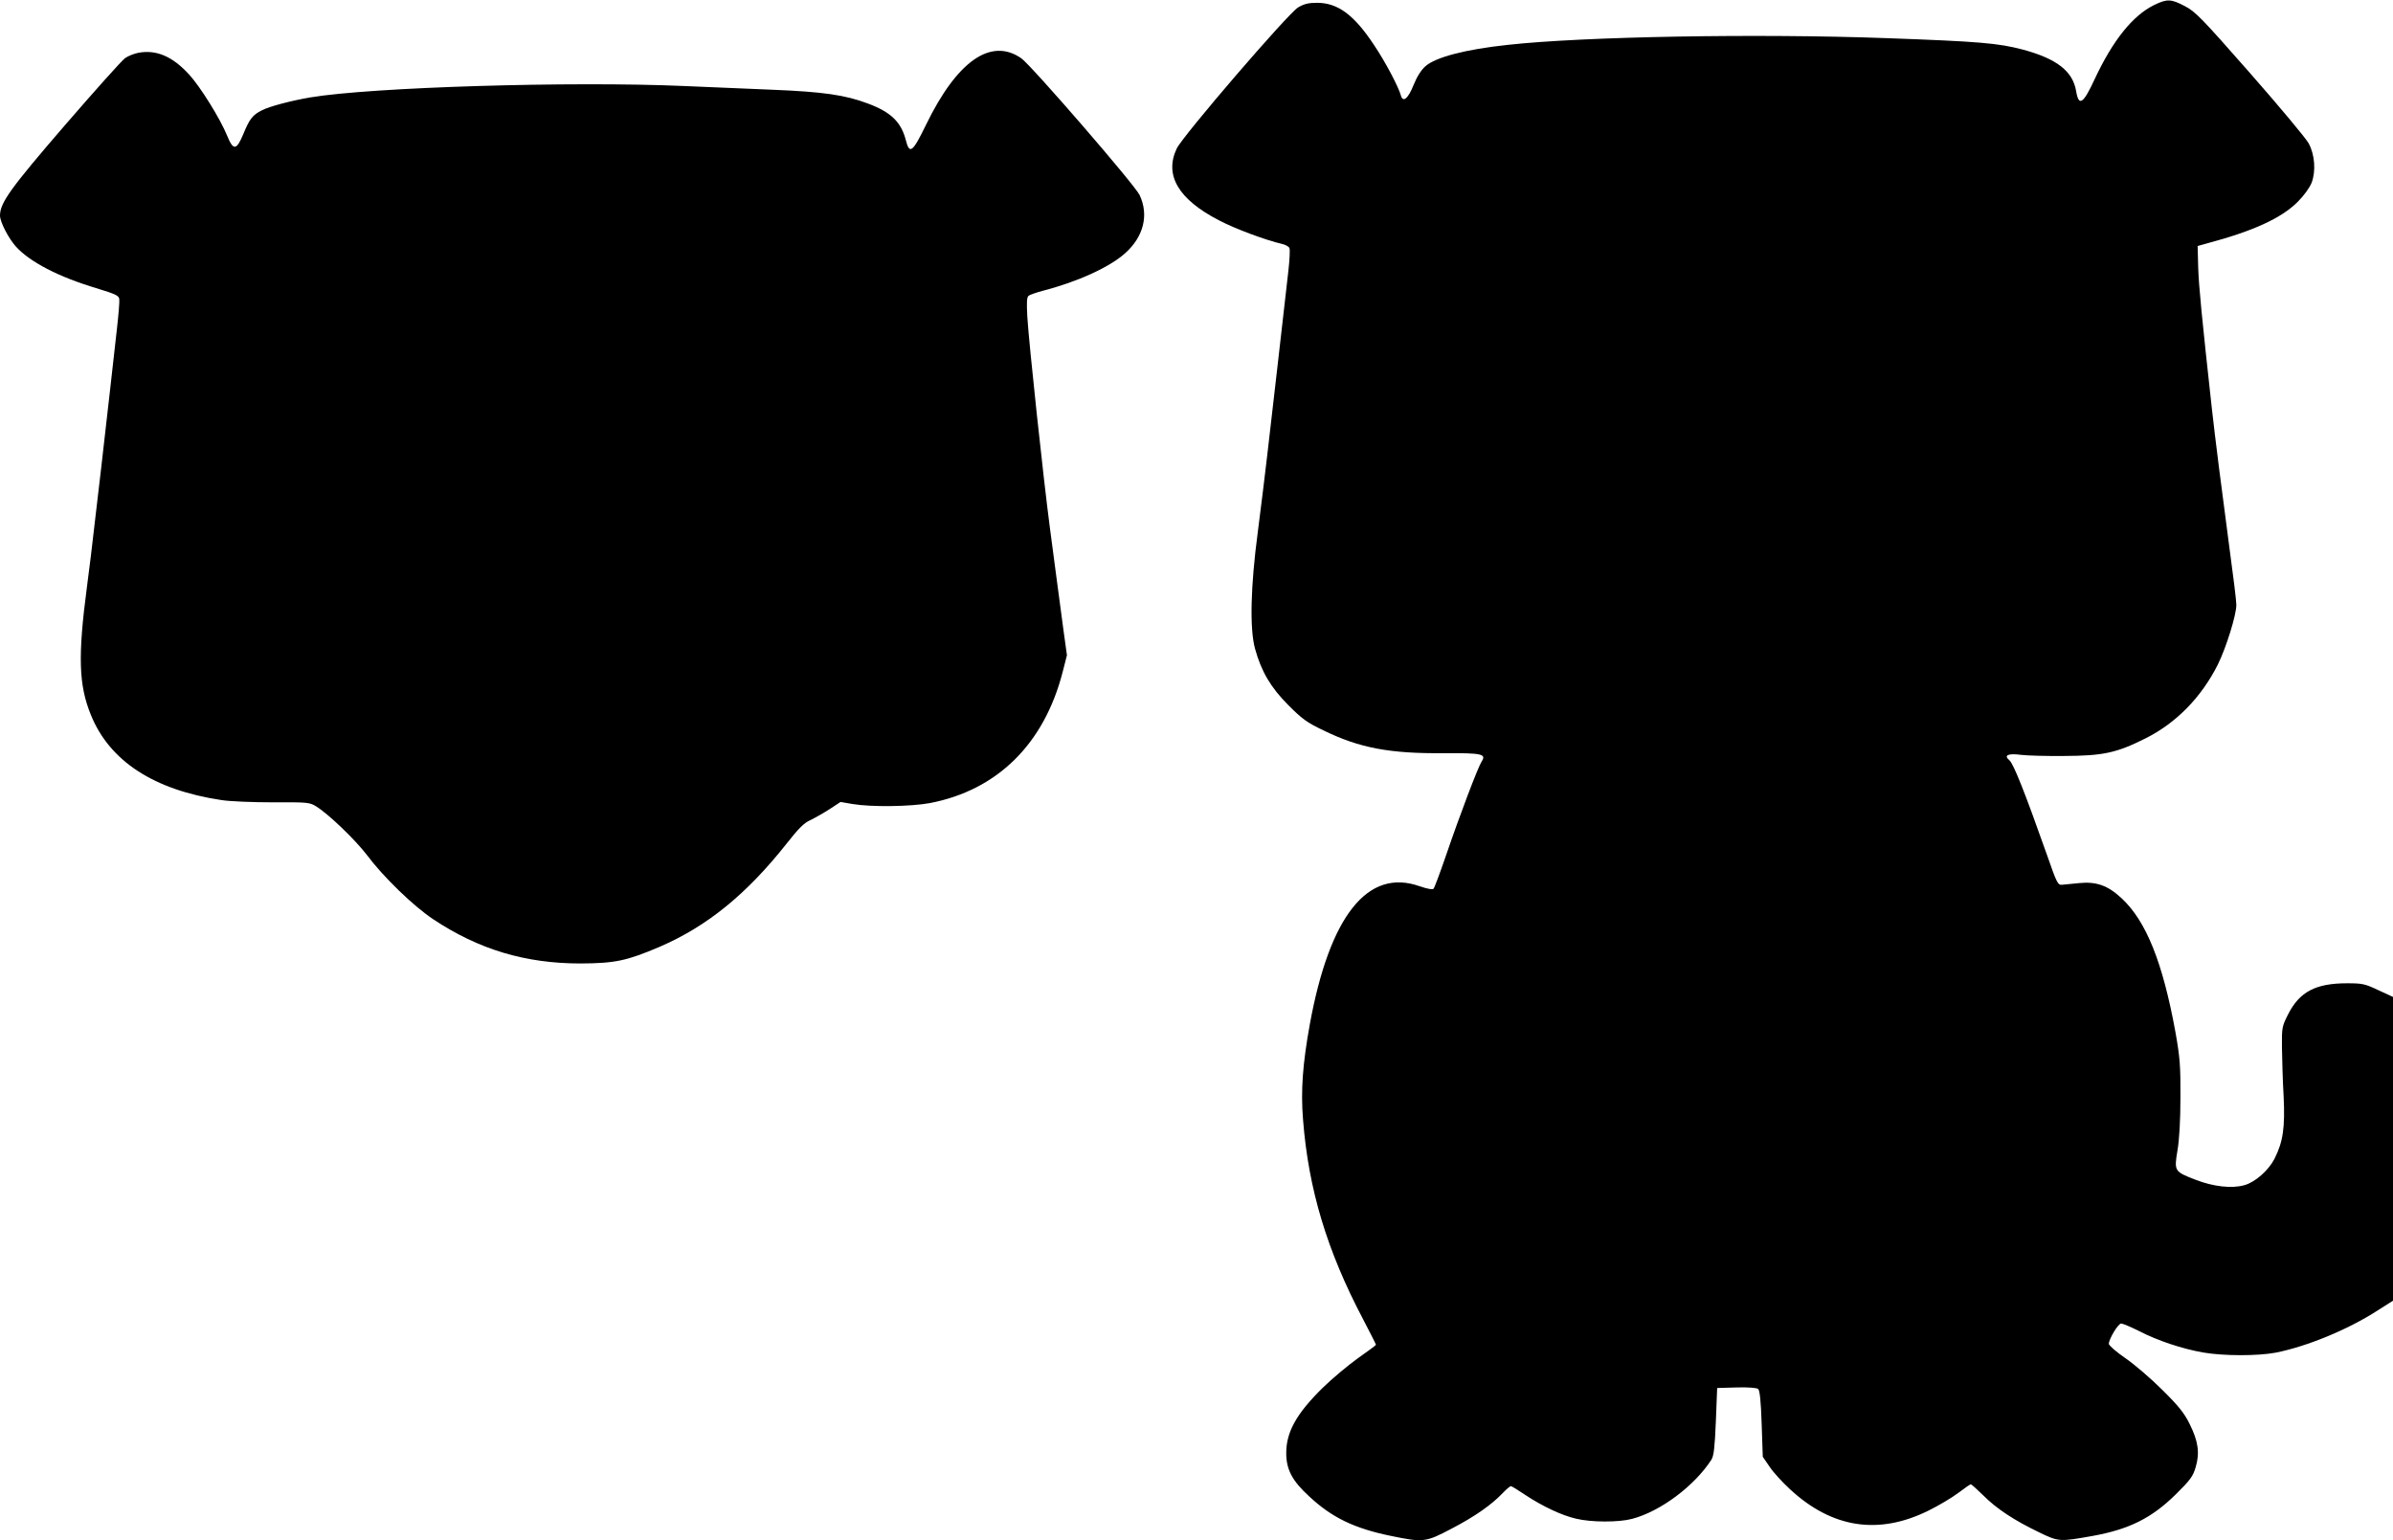
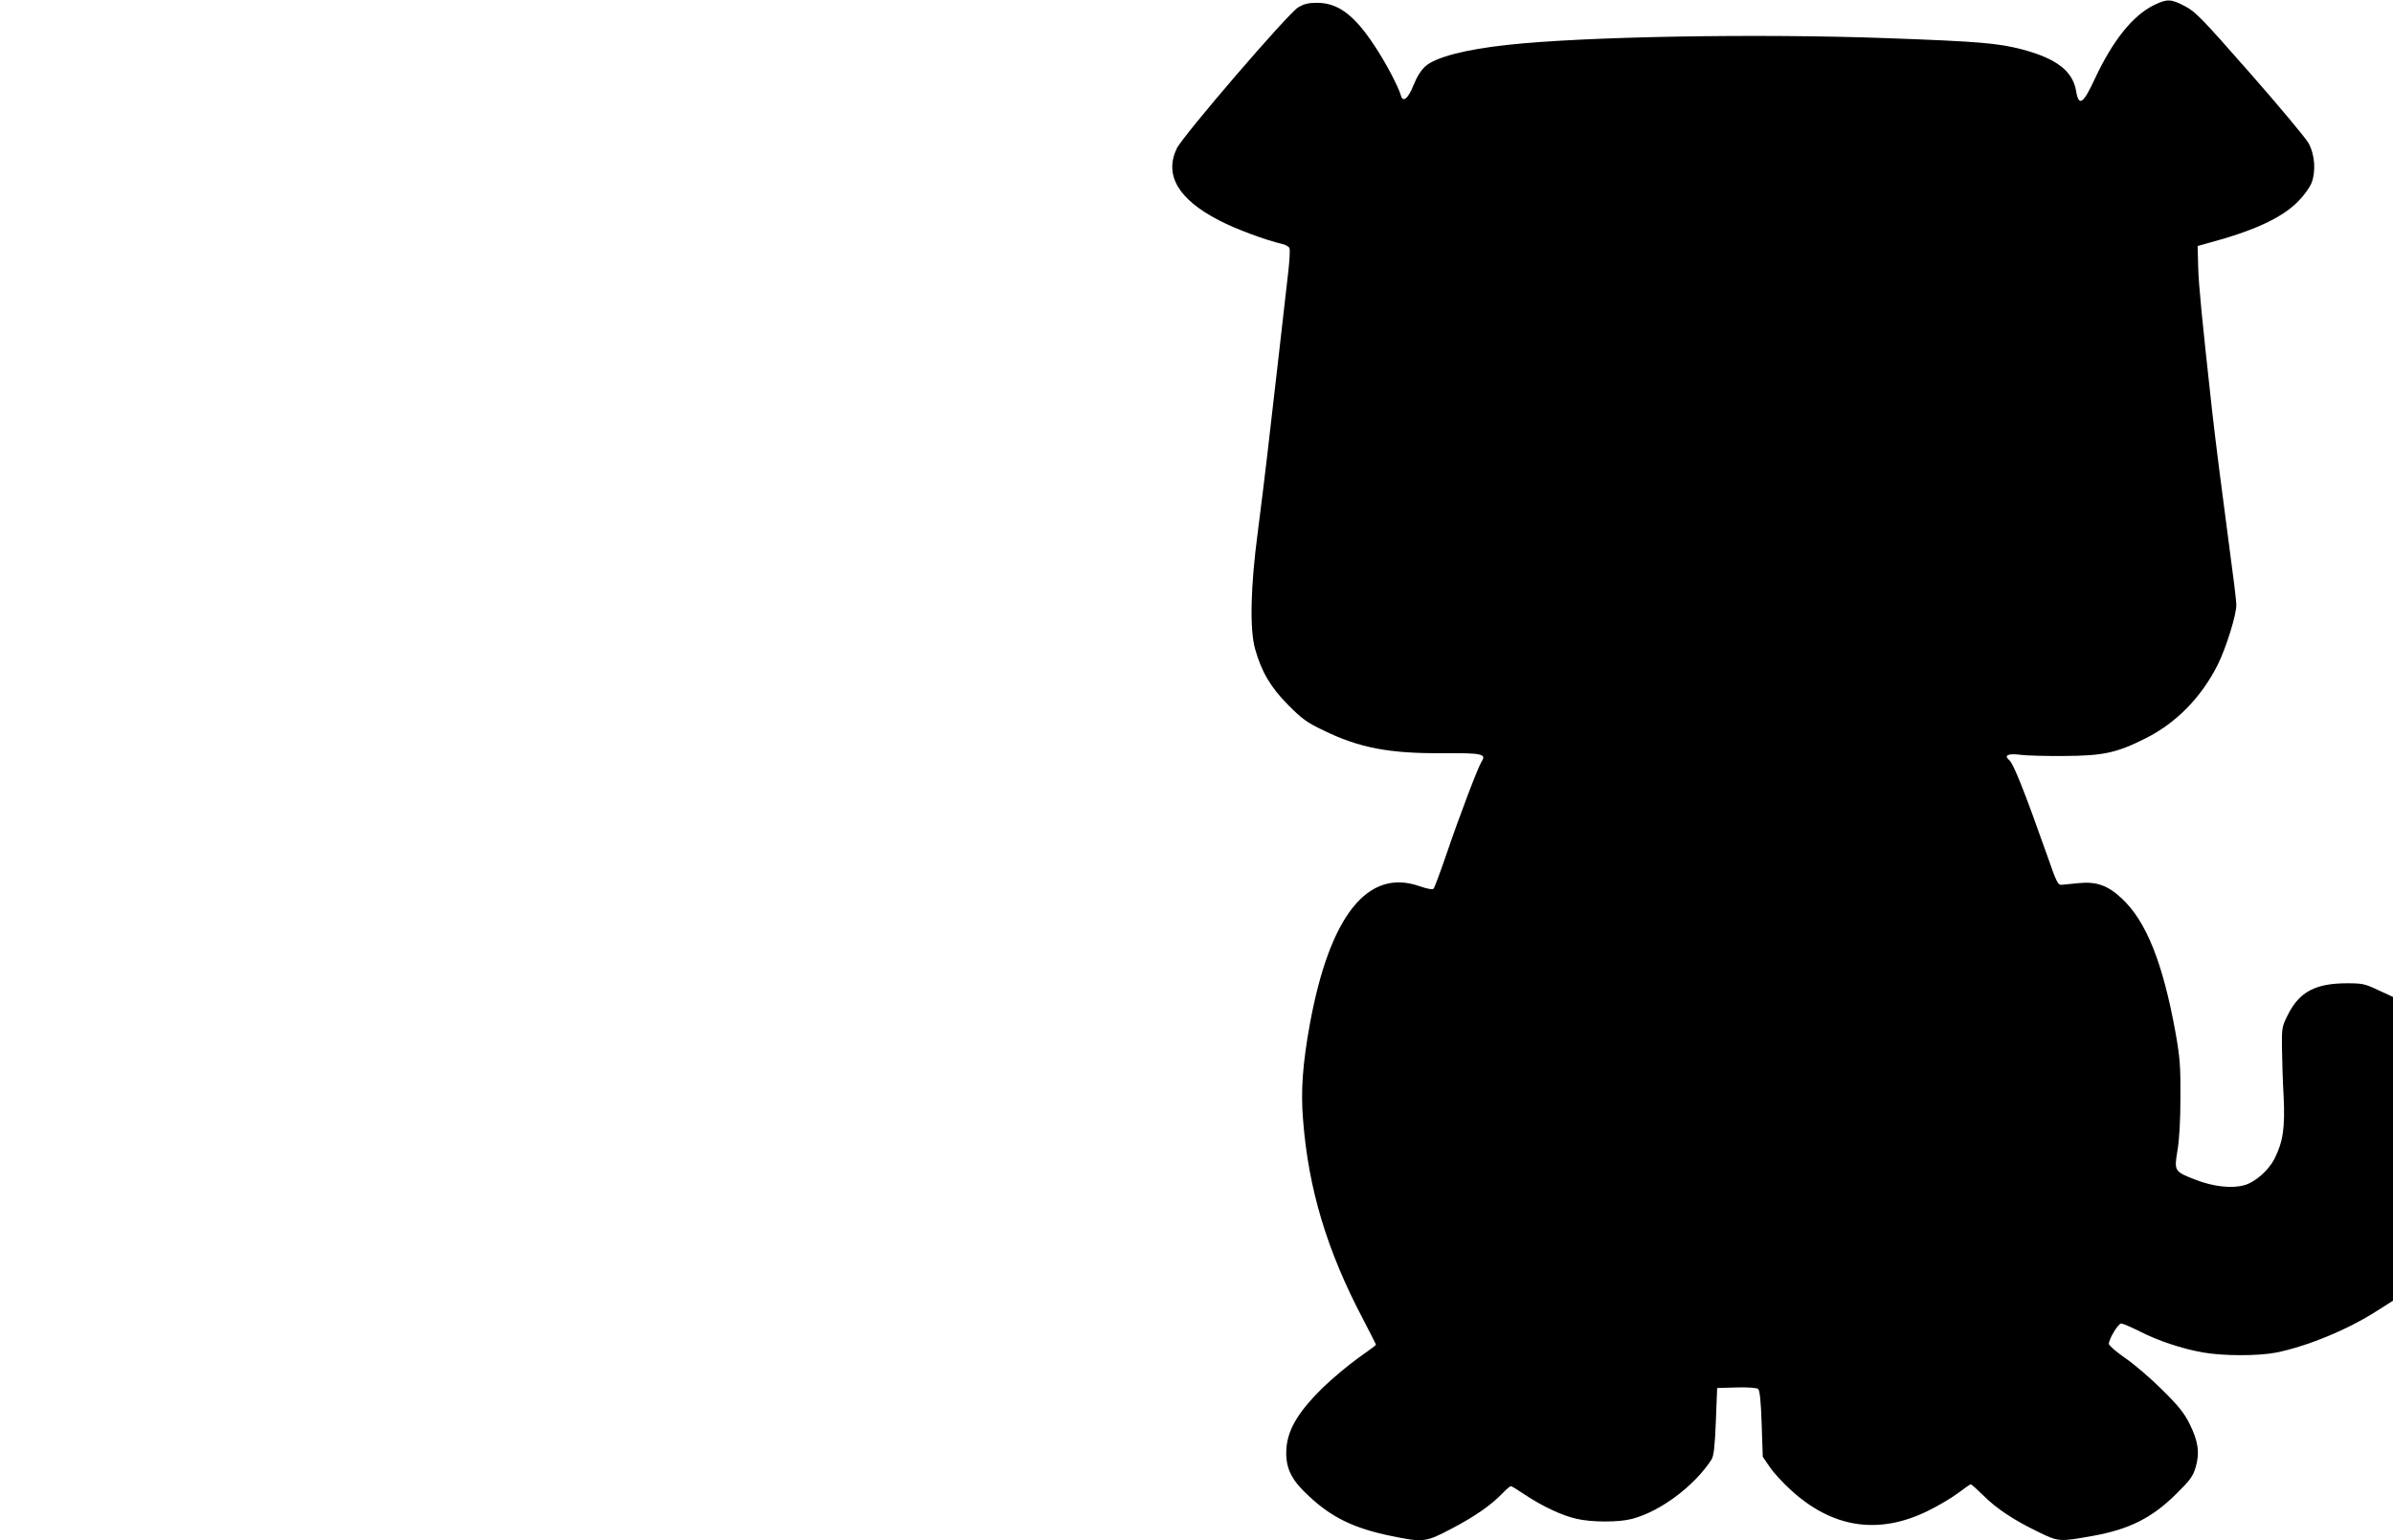
<svg xmlns="http://www.w3.org/2000/svg" version="1.0" width="1280pt" height="824pt" viewBox="0 0 1280 824" preserveAspectRatio="xMidYMid meet">
  <g transform="translate(0,824) scale(0.1,-0.1)" fill="#000000" stroke="none">
    <path d="M11522 8213 c-114 -56 -221 -189 -318 -397 -61 -132 -85 -148 -99 -63 -18 106 -103 173 -286 222 -130 34 -228 43 -730 61 -685 25 -1617 9 -2024 -36 -226 -24 -386 -66 -440 -114 -23 -20 -46 -56 -64 -101 -29 -73 -57 -96 -68 -55 -12 44 -82 178 -142 267 -107 163 -195 228 -306 228 -47 0 -70 -6 -102 -25 -55 -34 -617 -687 -649 -755 -67 -142 9 -271 225 -383 87 -46 255 -108 339 -127 18 -4 36 -14 39 -22 4 -9 1 -61 -5 -117 -22 -191 -92 -811 -113 -986 -11 -96 -34 -283 -51 -415 -39 -293 -44 -519 -15 -625 34 -123 84 -207 177 -301 75 -75 100 -94 191 -137 190 -93 354 -124 642 -121 205 1 229 -4 202 -45 -19 -29 -117 -287 -190 -501 -32 -93 -62 -174 -67 -179 -5 -6 -33 -1 -74 13 -278 99 -482 -158 -588 -739 -38 -210 -49 -355 -36 -511 29 -371 128 -700 321 -1066 38 -73 69 -134 69 -137 0 -2 -44 -35 -97 -72 -53 -38 -138 -109 -189 -159 -139 -137 -194 -235 -194 -348 0 -88 32 -149 123 -232 121 -113 241 -171 436 -211 175 -36 186 -35 328 40 124 65 211 126 272 190 19 20 38 36 43 36 4 0 38 -21 75 -46 92 -61 195 -110 273 -128 82 -20 229 -20 300 -1 152 40 333 176 424 316 13 21 18 63 24 205 l7 179 104 3 c60 2 108 -2 115 -8 9 -7 15 -65 19 -187 l6 -176 37 -54 c20 -30 69 -83 108 -119 225 -209 474 -247 741 -115 55 27 127 70 160 95 33 25 63 46 67 46 3 0 33 -27 66 -59 70 -71 166 -134 297 -197 107 -52 111 -52 290 -20 193 35 314 95 442 221 80 79 93 97 108 148 22 76 13 138 -33 230 -28 57 -58 95 -146 182 -61 61 -150 137 -198 170 -48 33 -87 67 -88 76 0 26 50 109 66 109 8 0 51 -18 95 -40 103 -53 231 -95 343 -115 111 -19 291 -19 388 -1 167 33 387 123 546 226 l82 52 0 812 0 813 -78 36 c-72 34 -85 37 -168 37 -167 0 -253 -45 -314 -164 -34 -67 -35 -72 -34 -180 1 -61 4 -178 9 -261 8 -167 -3 -243 -49 -334 -32 -62 -103 -125 -161 -141 -67 -19 -166 -8 -261 29 -114 44 -115 46 -97 156 10 56 16 163 16 285 1 170 -3 214 -26 345 -68 375 -157 598 -289 720 -74 69 -135 90 -227 81 -36 -4 -77 -8 -91 -9 -23 -2 -28 8 -82 163 -117 331 -178 485 -200 503 -32 27 -7 38 62 29 30 -4 134 -7 230 -6 210 1 281 16 438 95 163 82 297 219 385 394 45 91 100 268 99 320 0 22 -17 159 -37 305 -39 292 -77 591 -94 745 -54 491 -70 656 -73 755 l-3 114 50 14 c248 66 398 135 485 222 35 35 64 76 75 103 23 62 17 149 -16 210 -13 25 -154 194 -312 374 -260 296 -294 331 -350 360 -74 39 -95 40 -165 6z" />
-     <path d="M742 7958 c-23 -4 -56 -17 -73 -29 -17 -12 -161 -173 -321 -358 -291 -337 -348 -416 -348 -484 0 -34 45 -121 85 -166 76 -83 227 -162 435 -224 97 -30 116 -38 118 -57 2 -12 -4 -85 -13 -163 -20 -183 -47 -416 -84 -742 -17 -143 -35 -300 -41 -350 -5 -49 -21 -178 -35 -285 -49 -370 -44 -525 21 -684 100 -248 338 -402 699 -456 44 -7 168 -12 275 -12 183 1 196 0 230 -21 67 -41 210 -179 272 -260 89 -119 248 -273 356 -345 243 -161 491 -236 787 -236 185 1 247 14 423 89 255 110 466 282 681 554 62 79 92 109 124 123 23 11 69 37 102 58 l61 40 64 -11 c101 -17 312 -14 414 5 360 69 611 316 710 701 l23 90 -18 130 c-10 72 -27 200 -38 285 -11 85 -27 205 -35 265 -35 265 -112 984 -121 1131 -4 76 -3 104 7 112 7 5 40 17 74 26 187 48 360 127 443 202 98 88 127 203 77 310 -24 53 -579 694 -633 732 -162 113 -344 -14 -510 -356 -72 -148 -88 -160 -108 -81 -25 96 -79 149 -202 195 -122 46 -239 63 -513 74 -140 6 -354 15 -475 20 -595 26 -1665 -6 -1995 -61 -100 -17 -219 -48 -259 -69 -50 -25 -66 -46 -99 -126 -37 -89 -54 -91 -87 -10 -37 91 -144 263 -204 328 -88 96 -174 133 -269 116z" />
  </g>
</svg>